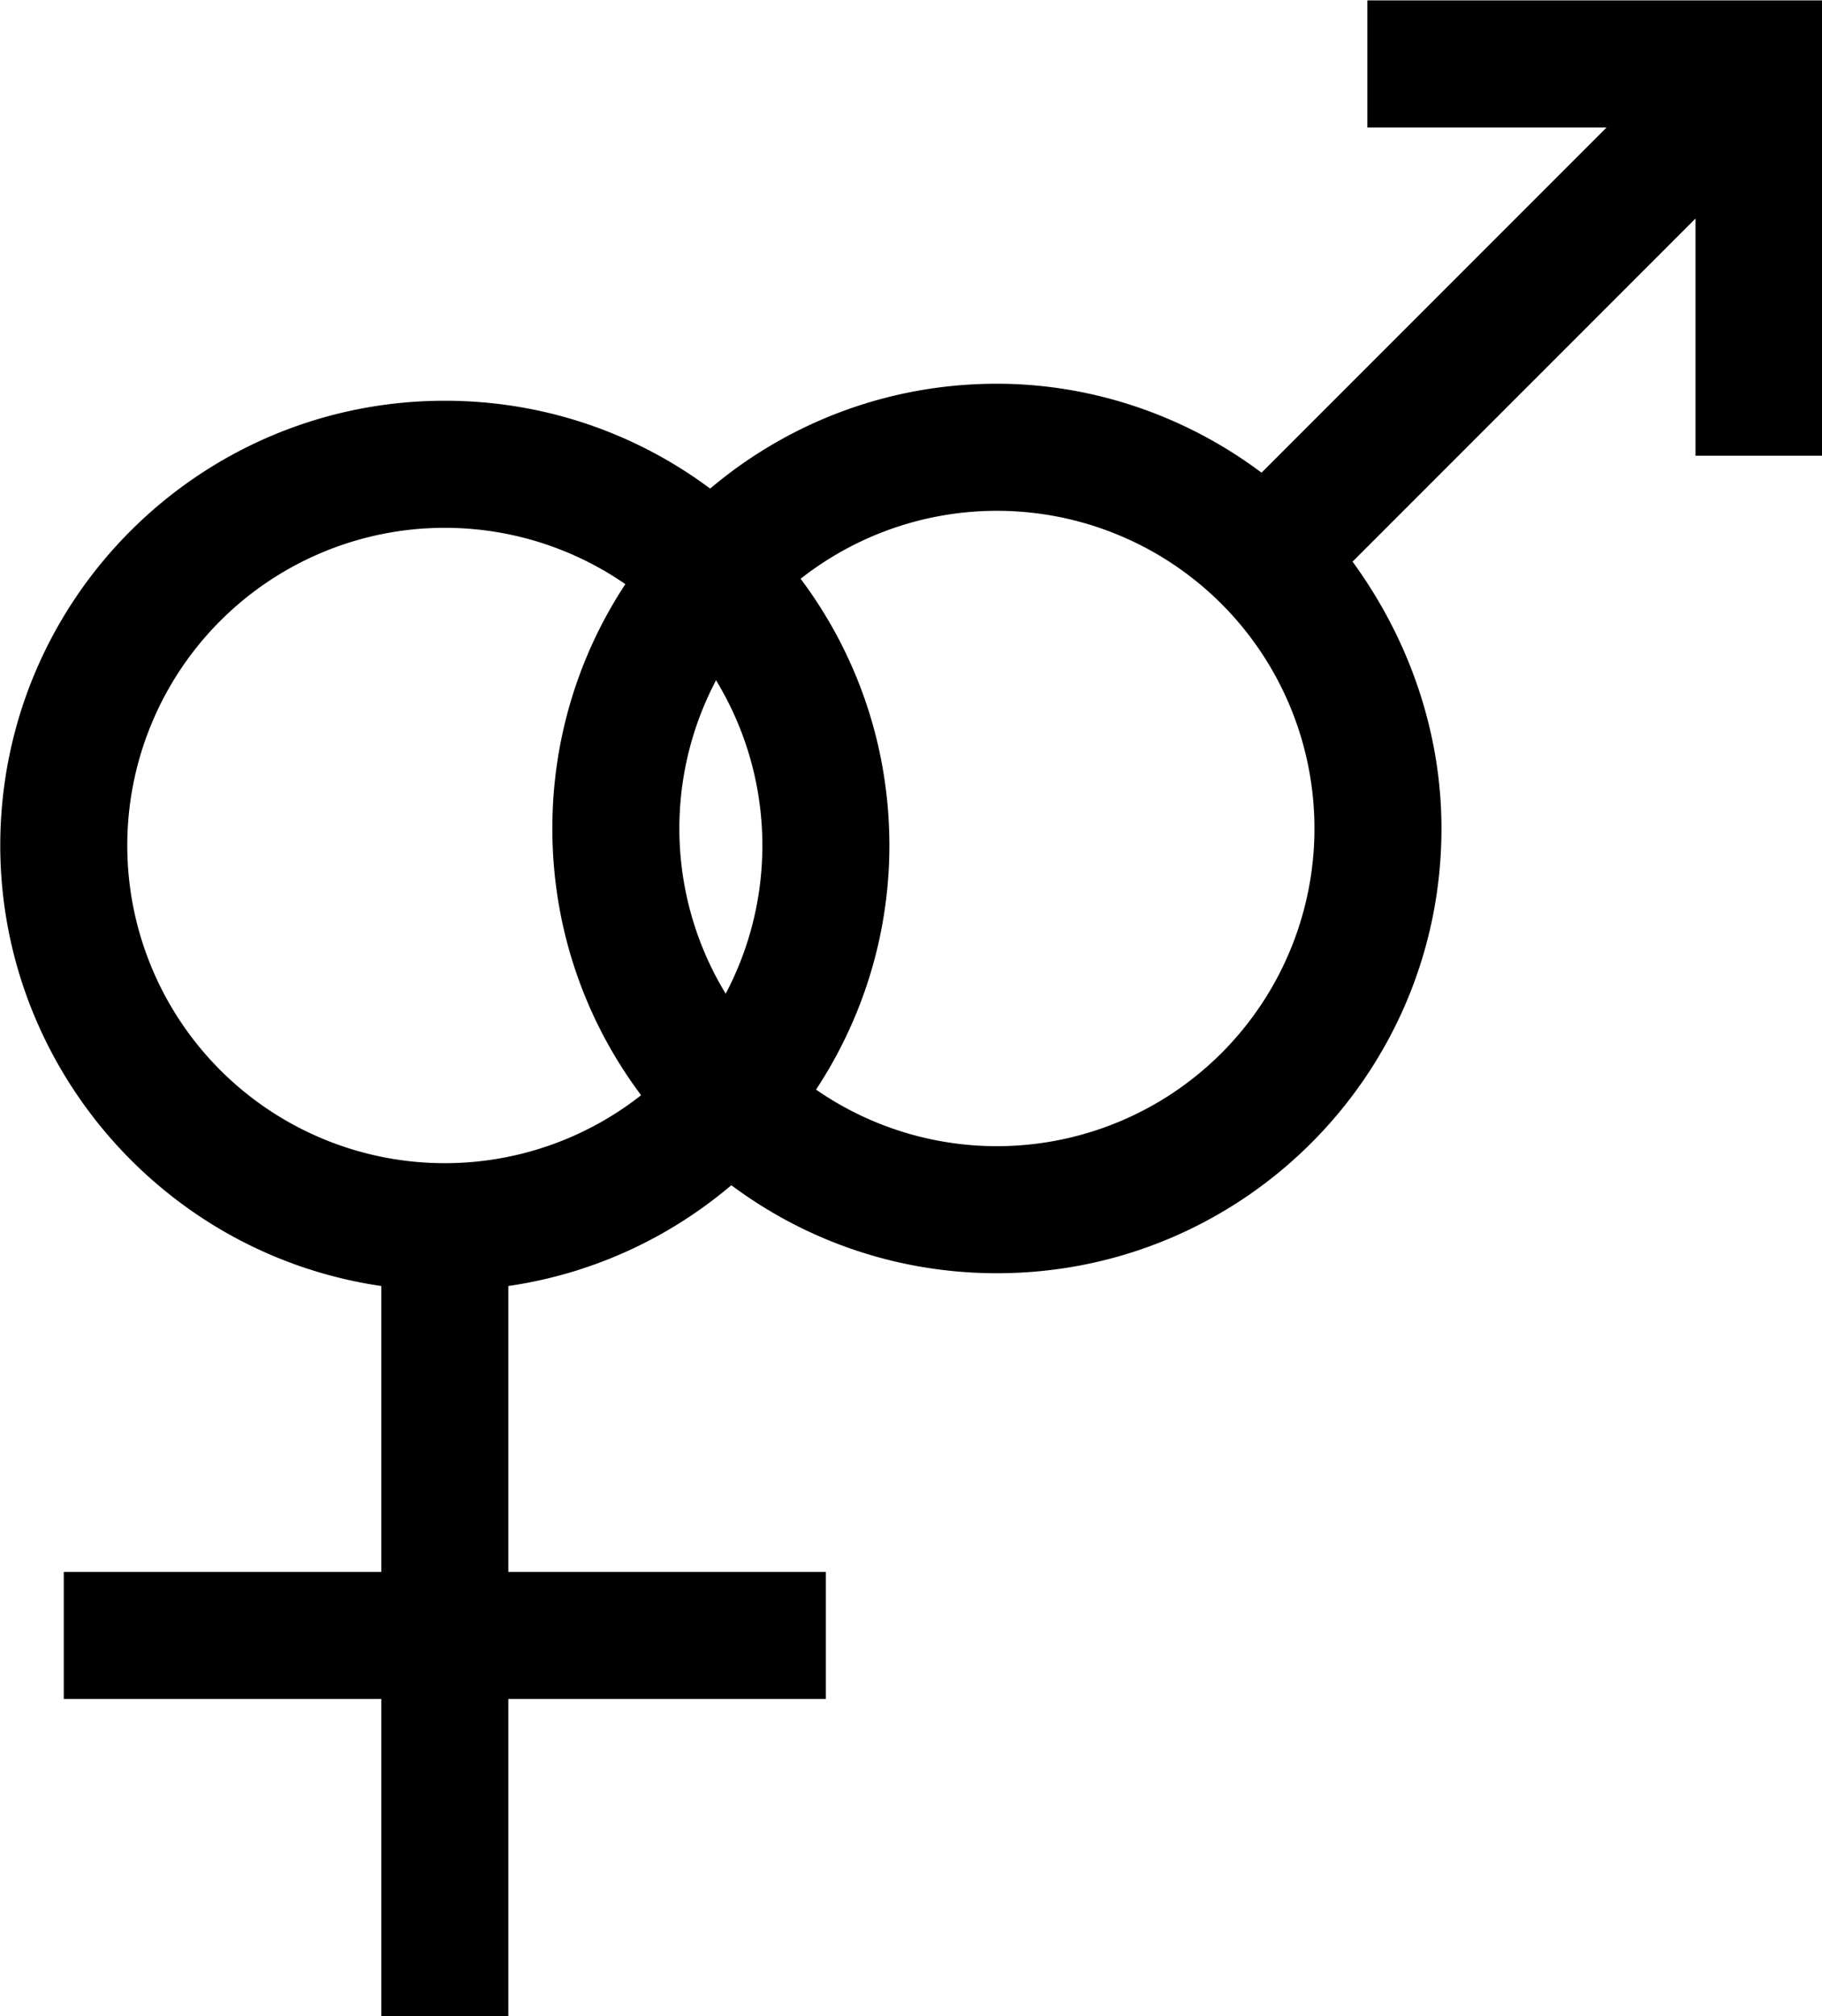
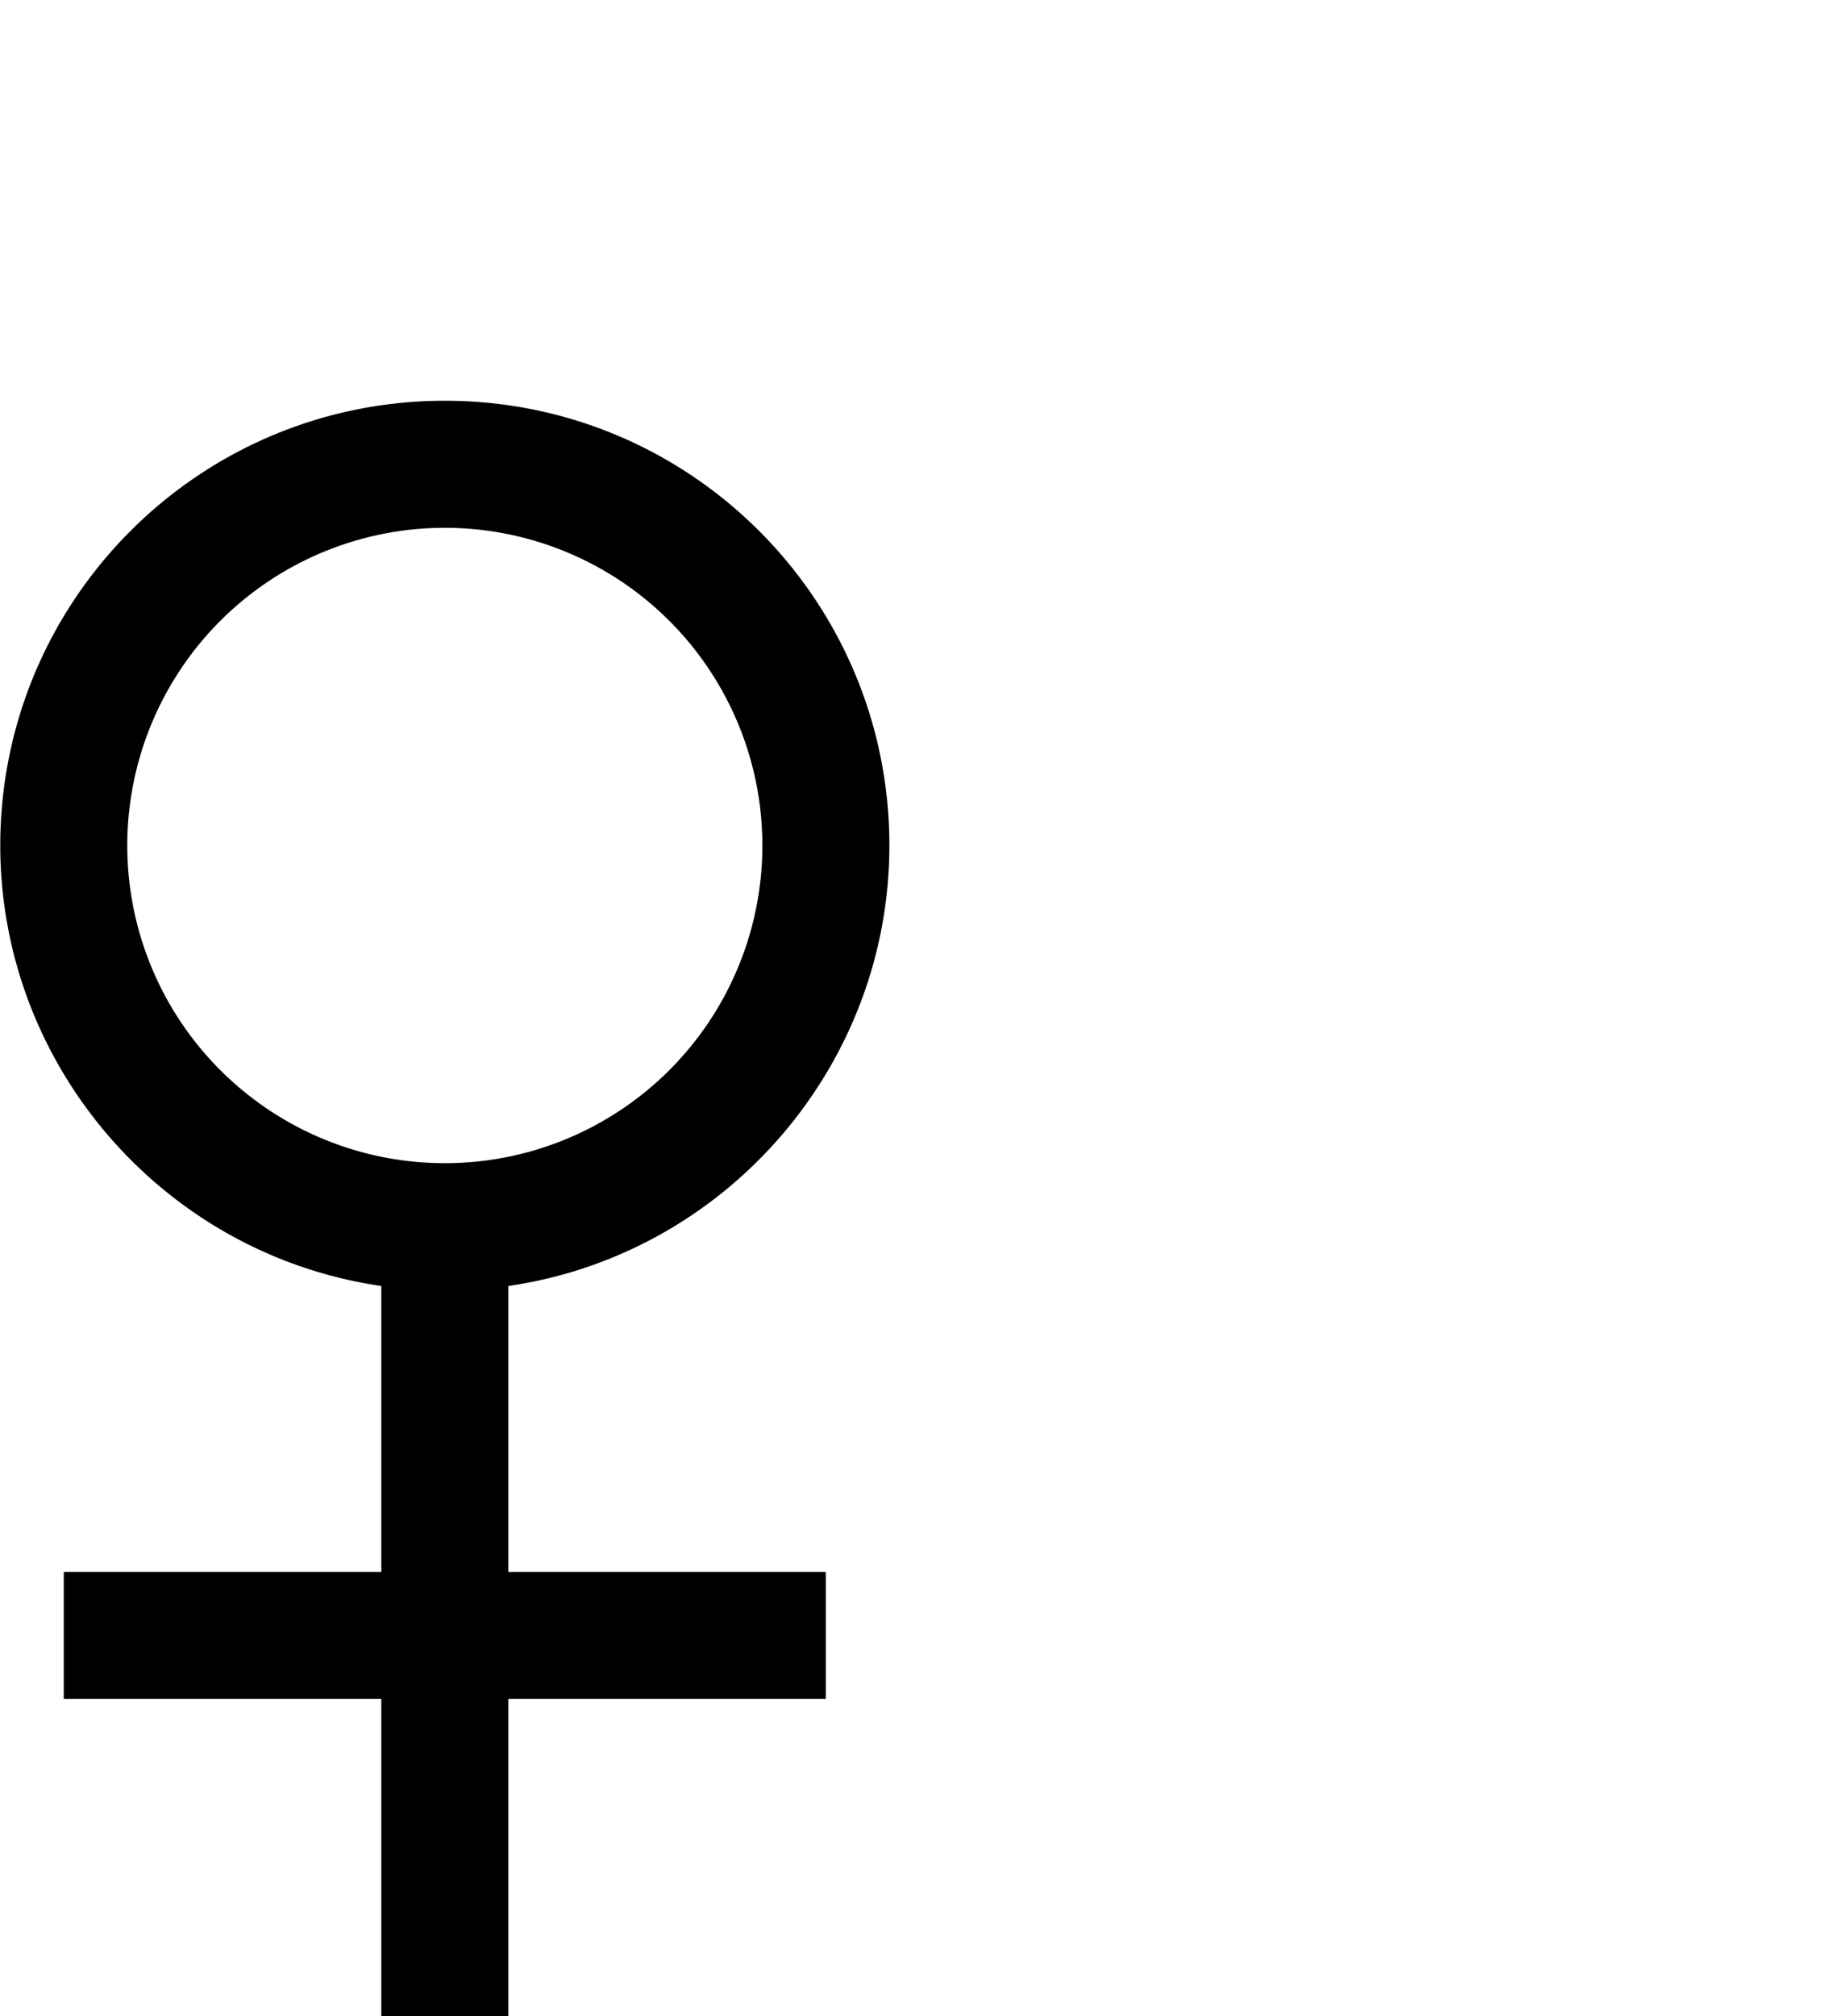
<svg xmlns="http://www.w3.org/2000/svg" width="719.92" height="796.229" version="1.1">
  <g transform="translate(-751.343,-1150.116)scale(2.173,2.173)">
-     <path d="m677.159,612.11v-82.761h-82.761v23.096h43.498l-62.744,62.744c-13.858-10.393-30.795-16.167-48.117-16.167-44.652,0-80.836,36.184-80.836,80.836 0,44.652 36.184,80.836 80.836,80.836 44.652,0 80.836-36.184 80.836-80.836 0-17.322-5.774-34.259-16.167-48.502l 62.359-62.359v43.113zM527.035,622.119 A57.74 57.74 0 1,1 527.035,737.6A57.74 57.74 0 1,1 527.035,622.119Z" />
    <path d="m507.484,682.95c0-44.652-36.184-80.836-80.836-80.836-44.652,0-80.836,36.184-80.836,80.836 0,40.033 29.64,74.292 69.288,80.066v51.966h-57.74v23.096h57.74v57.74h23.096v-57.74h57.74v-23.096h-57.74v-51.966c39.648-5.774 69.288-40.033 69.288-80.066zM426.647,625.21 A57.74 57.74 0 1,1 426.647,740.691A57.74 57.74 0 1,1 426.647,625.21Z" />
  </g>
</svg>